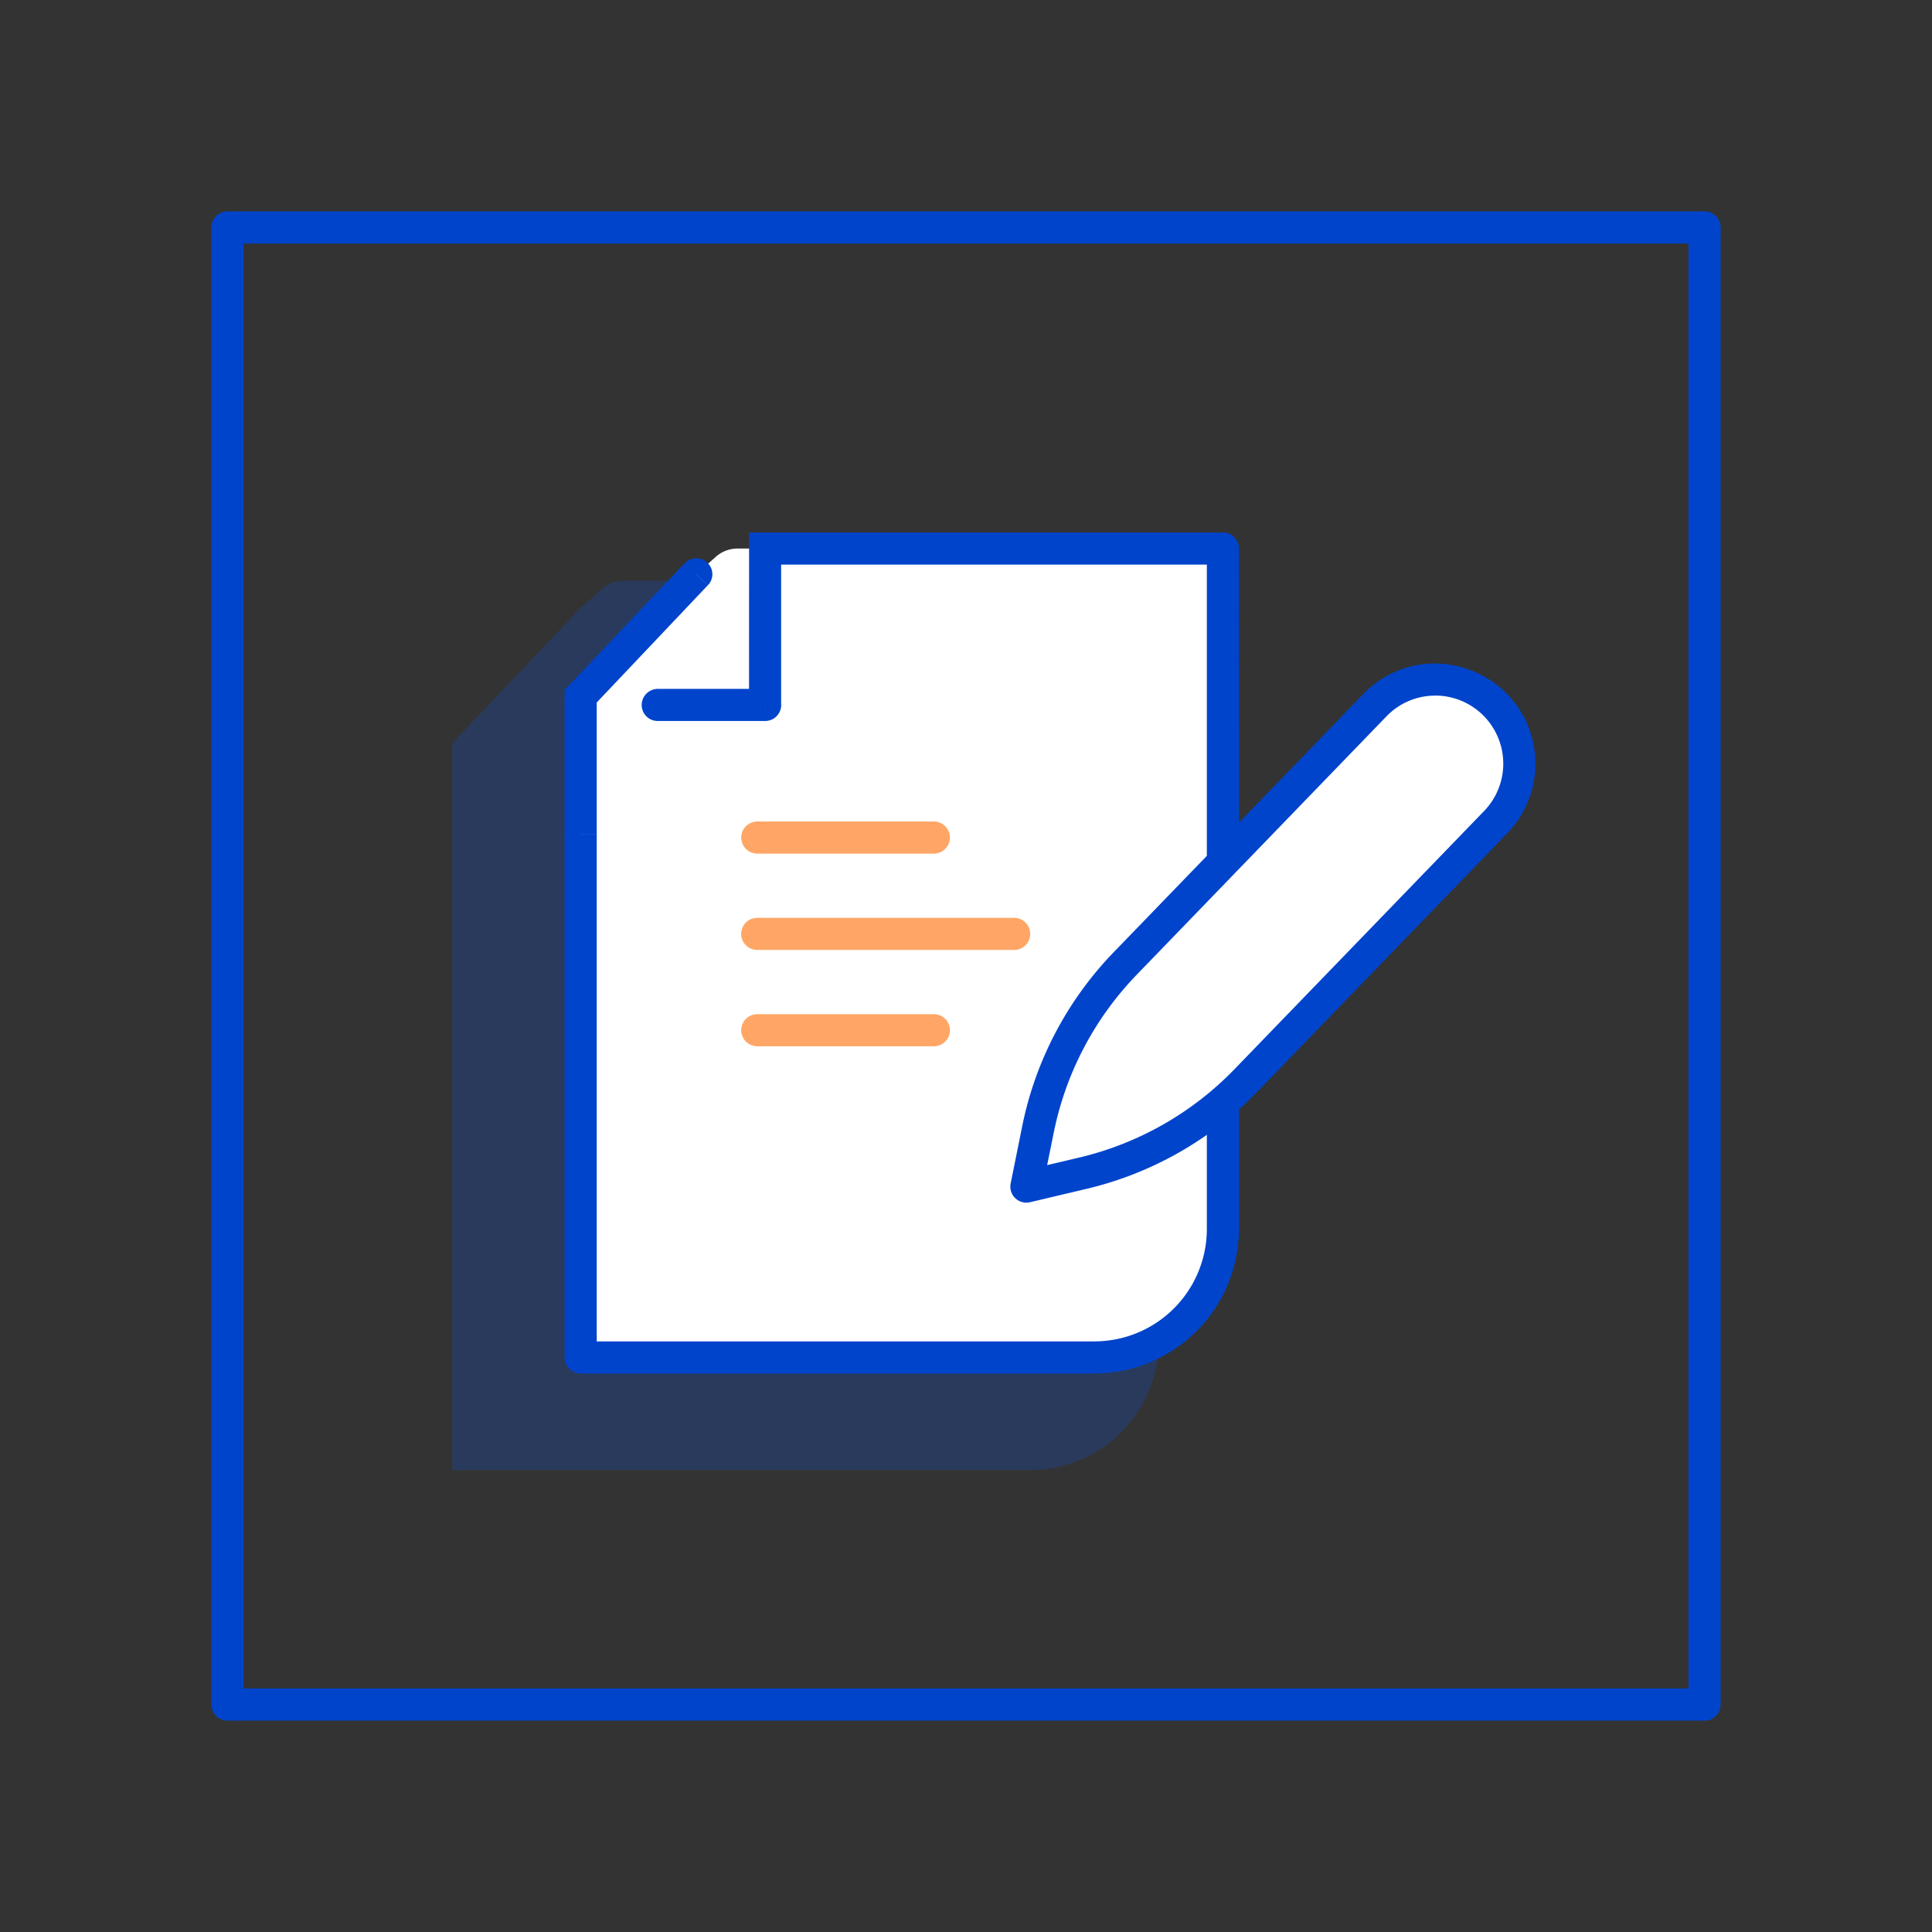
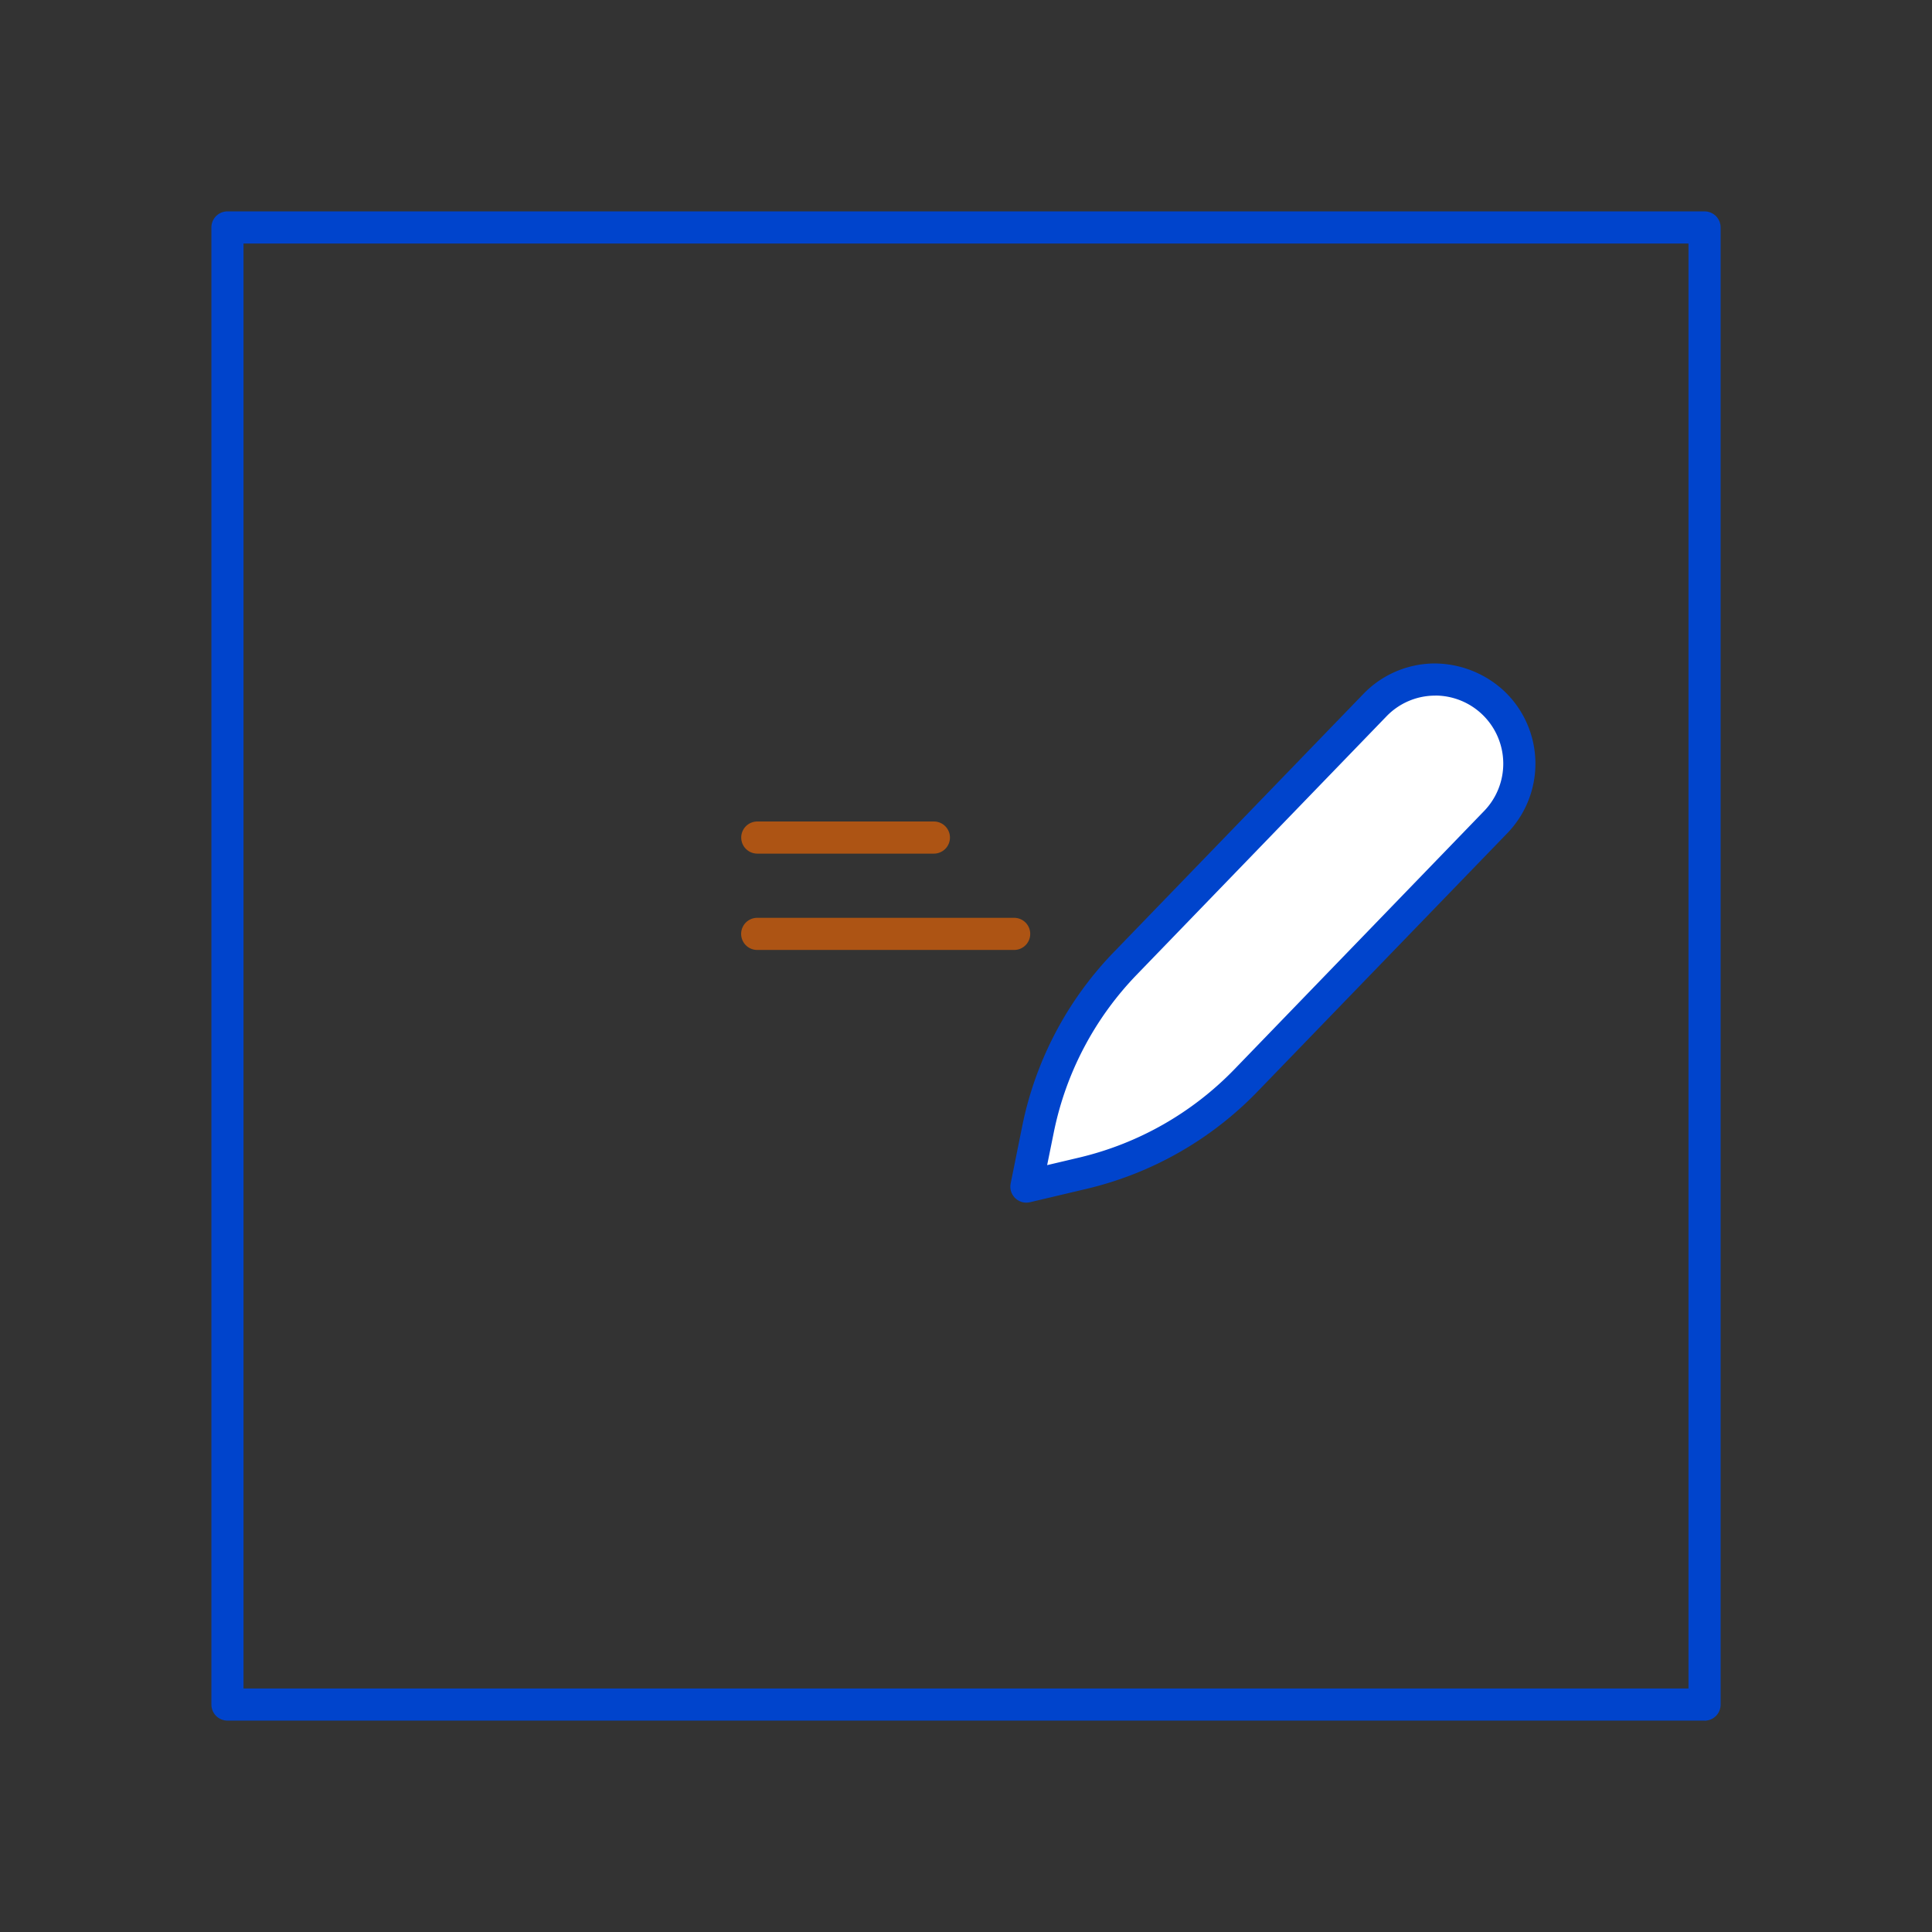
<svg xmlns="http://www.w3.org/2000/svg" width="100" height="100" viewBox="0 0 100 100">
  <rect x="0" y="0" width="100" height="100" fill="#333333" stroke="none" />
  <defs>
    <clipPath id="clip-path">
-       <rect id="사각형_26927" data-name="사각형 26927" width="36.565" height="46.039" transform="translate(17.452 351.525)" fill="none" />
-     </clipPath>
+       </clipPath>
    <clipPath id="clip-path-2">
      <rect id="사각형_26928" data-name="사각형 26928" width="10.803" height="1.662" transform="translate(32.41 363.99)" fill="none" />
    </clipPath>
    <clipPath id="clip-path-3">
      <rect id="사각형_26929" data-name="사각형 26929" width="10.803" height="1.662" transform="translate(32.41 373.962)" fill="none" />
    </clipPath>
    <clipPath id="clip-path-4">
      <rect id="사각형_26930" data-name="사각형 26930" width="14.958" height="1.662" transform="translate(32.41 368.976)" fill="none" />
    </clipPath>
  </defs>
  <g id="그룹_47488" data-name="그룹 47488" transform="translate(-1264 -3242)">
    <rect id="사각형_26960" data-name="사각형 26960" width="100" height="100" transform="translate(1264 3242)" fill="none" />
    <g id="그룹_47461" data-name="그룹 47461" transform="translate(-763.044 898.531)">
      <g id="그룹_47374" data-name="그룹 47374" transform="translate(2033 2022)" opacity="0.2">
        <g id="그룹_47373" data-name="그룹 47373">
          <g id="그룹_47372" data-name="그룹 47372" clip-path="url(#clip-path)">
            <path id="패스_68769" data-name="패스 68769" d="M17.452,367.779v-7.845l6.582-6.947,1.173-1.047a1.68,1.68,0,0,1,1.1-.416H54.017v39.391a6.647,6.647,0,0,1-6.648,6.648H17.452Z" fill="#05f" />
          </g>
        </g>
      </g>
-       <path id="패스_68770" data-name="패스 68770" d="M24.1,364.638v-7.13l5.983-6.316,1.024-.914a1.68,1.68,0,0,1,1.1-.416h25.13v35.219a6.658,6.658,0,0,1-6.648,6.648H24.1Z" transform="translate(2033 2022)" fill="#fff" />
      <path id="패스_68771" data-name="패스 68771" d="M82.272,410.527H5.817a.831.831,0,0,1-.831-.831V333.242a.83.83,0,0,1,.831-.831H82.272a.83.83,0,0,1,.831.831V409.7a.831.831,0,0,1-.831.831M6.648,408.865H81.44V334.073H6.648Z" transform="translate(2033 2022)" fill="#04c" />
-       <path id="패스_68772" data-name="패스 68772" d="M33.647,349.031h-.831v.831h.831ZM24.1,357.508l-.6-.565-.228.232v.333Zm33.241-7.646h.831a.827.827,0,0,0-.831-.831Zm-23.694,8.094v.831a.826.826,0,0,0,.831-.831Zm-5.558-.831a.838.838,0,0,0-.831.831.826.826,0,0,0,.831.831Zm2.6-5.368a.819.819,0,0,0-.032-1.164.832.832,0,0,0-1.175.034ZM24.1,391.729h-.831a.837.837,0,0,0,.831.831Zm-.831-27.091h1.662v-7.13H23.269Zm34.9-14.776H56.51V359.1h1.662Zm-.831-.831H33.647v1.662H57.341Zm-24.525,8.925h1.662v-8.094H32.816Zm.831-.831H28.089v1.662h5.558Zm-8.944.948,5.984-6.316-1.207-1.13L23.5,356.943ZM56.51,385.081h1.662V359.1H56.51ZM50.693,390.9H24.1v1.662H50.693Zm-25.762-26.26H23.269v27.091h1.662ZM56.51,385.081a5.82,5.82,0,0,1-5.817,5.817v1.662a7.485,7.485,0,0,0,7.479-7.479Z" transform="translate(2033 2022)" fill="#04c" />
      <g id="그룹_47377" data-name="그룹 47377" transform="translate(2033 2022)" opacity="0.6">
        <g id="그룹_47376" data-name="그룹 47376">
          <g id="그룹_47375" data-name="그룹 47375" clip-path="url(#clip-path-2)">
            <path id="패스_68773" data-name="패스 68773" d="M42.382,365.652H33.241a.831.831,0,0,1,0-1.662h9.141a.831.831,0,0,1,0,1.662" fill="#ff6b00" />
          </g>
        </g>
      </g>
      <g id="그룹_47380" data-name="그룹 47380" transform="translate(2033 2022)" opacity="0.6">
        <g id="그룹_47379" data-name="그룹 47379">
          <g id="그룹_47378" data-name="그룹 47378" clip-path="url(#clip-path-3)">
-             <path id="패스_68774" data-name="패스 68774" d="M42.382,375.624H33.241a.831.831,0,1,1,0-1.662h9.141a.831.831,0,1,1,0,1.662" fill="#ff6b00" />
-           </g>
+             </g>
        </g>
      </g>
      <g id="그룹_47383" data-name="그룹 47383" transform="translate(2033 2022)" opacity="0.6">
        <g id="그룹_47382" data-name="그룹 47382">
          <g id="그룹_47381" data-name="그룹 47381" clip-path="url(#clip-path-4)">
            <path id="패스_68775" data-name="패스 68775" d="M46.537,370.638h-13.3a.831.831,0,1,1,0-1.662h13.3a.831.831,0,1,1,0,1.662" fill="#ff6b00" />
          </g>
        </g>
      </g>
      <path id="패스_68776" data-name="패스 68776" d="M65.209,357.973a4.351,4.351,0,0,1,6.256,6.05L58.529,377.4a17.291,17.291,0,0,1-8.4,4.787l-2.957.7.6-2.975a17.283,17.283,0,0,1,4.5-8.559Z" transform="translate(2033 2022)" fill="#fff" />
      <path id="패스_68777" data-name="패스 68777" d="M47.172,383.718a.83.83,0,0,1-.815-1l.6-2.975a18.123,18.123,0,0,1,4.715-8.97l12.937-13.382a5.153,5.153,0,0,1,3.642-1.581,5.316,5.316,0,0,1,3.687,1.464,5.177,5.177,0,0,1,.122,7.323l-12.936,13.38a18.1,18.1,0,0,1-8.8,5.017l-2.959.7a.784.784,0,0,1-.191.022m21.165-26.242H68.28a3.5,3.5,0,0,0-2.474,1.074L52.87,371.931a16.442,16.442,0,0,0-4.281,8.145l-.345,1.7,1.694-.4a16.458,16.458,0,0,0,7.994-4.556l12.935-13.379a3.525,3.525,0,0,0-2.53-5.97" transform="translate(2033 2022)" fill="#04c" />
    </g>
  </g>
</svg>